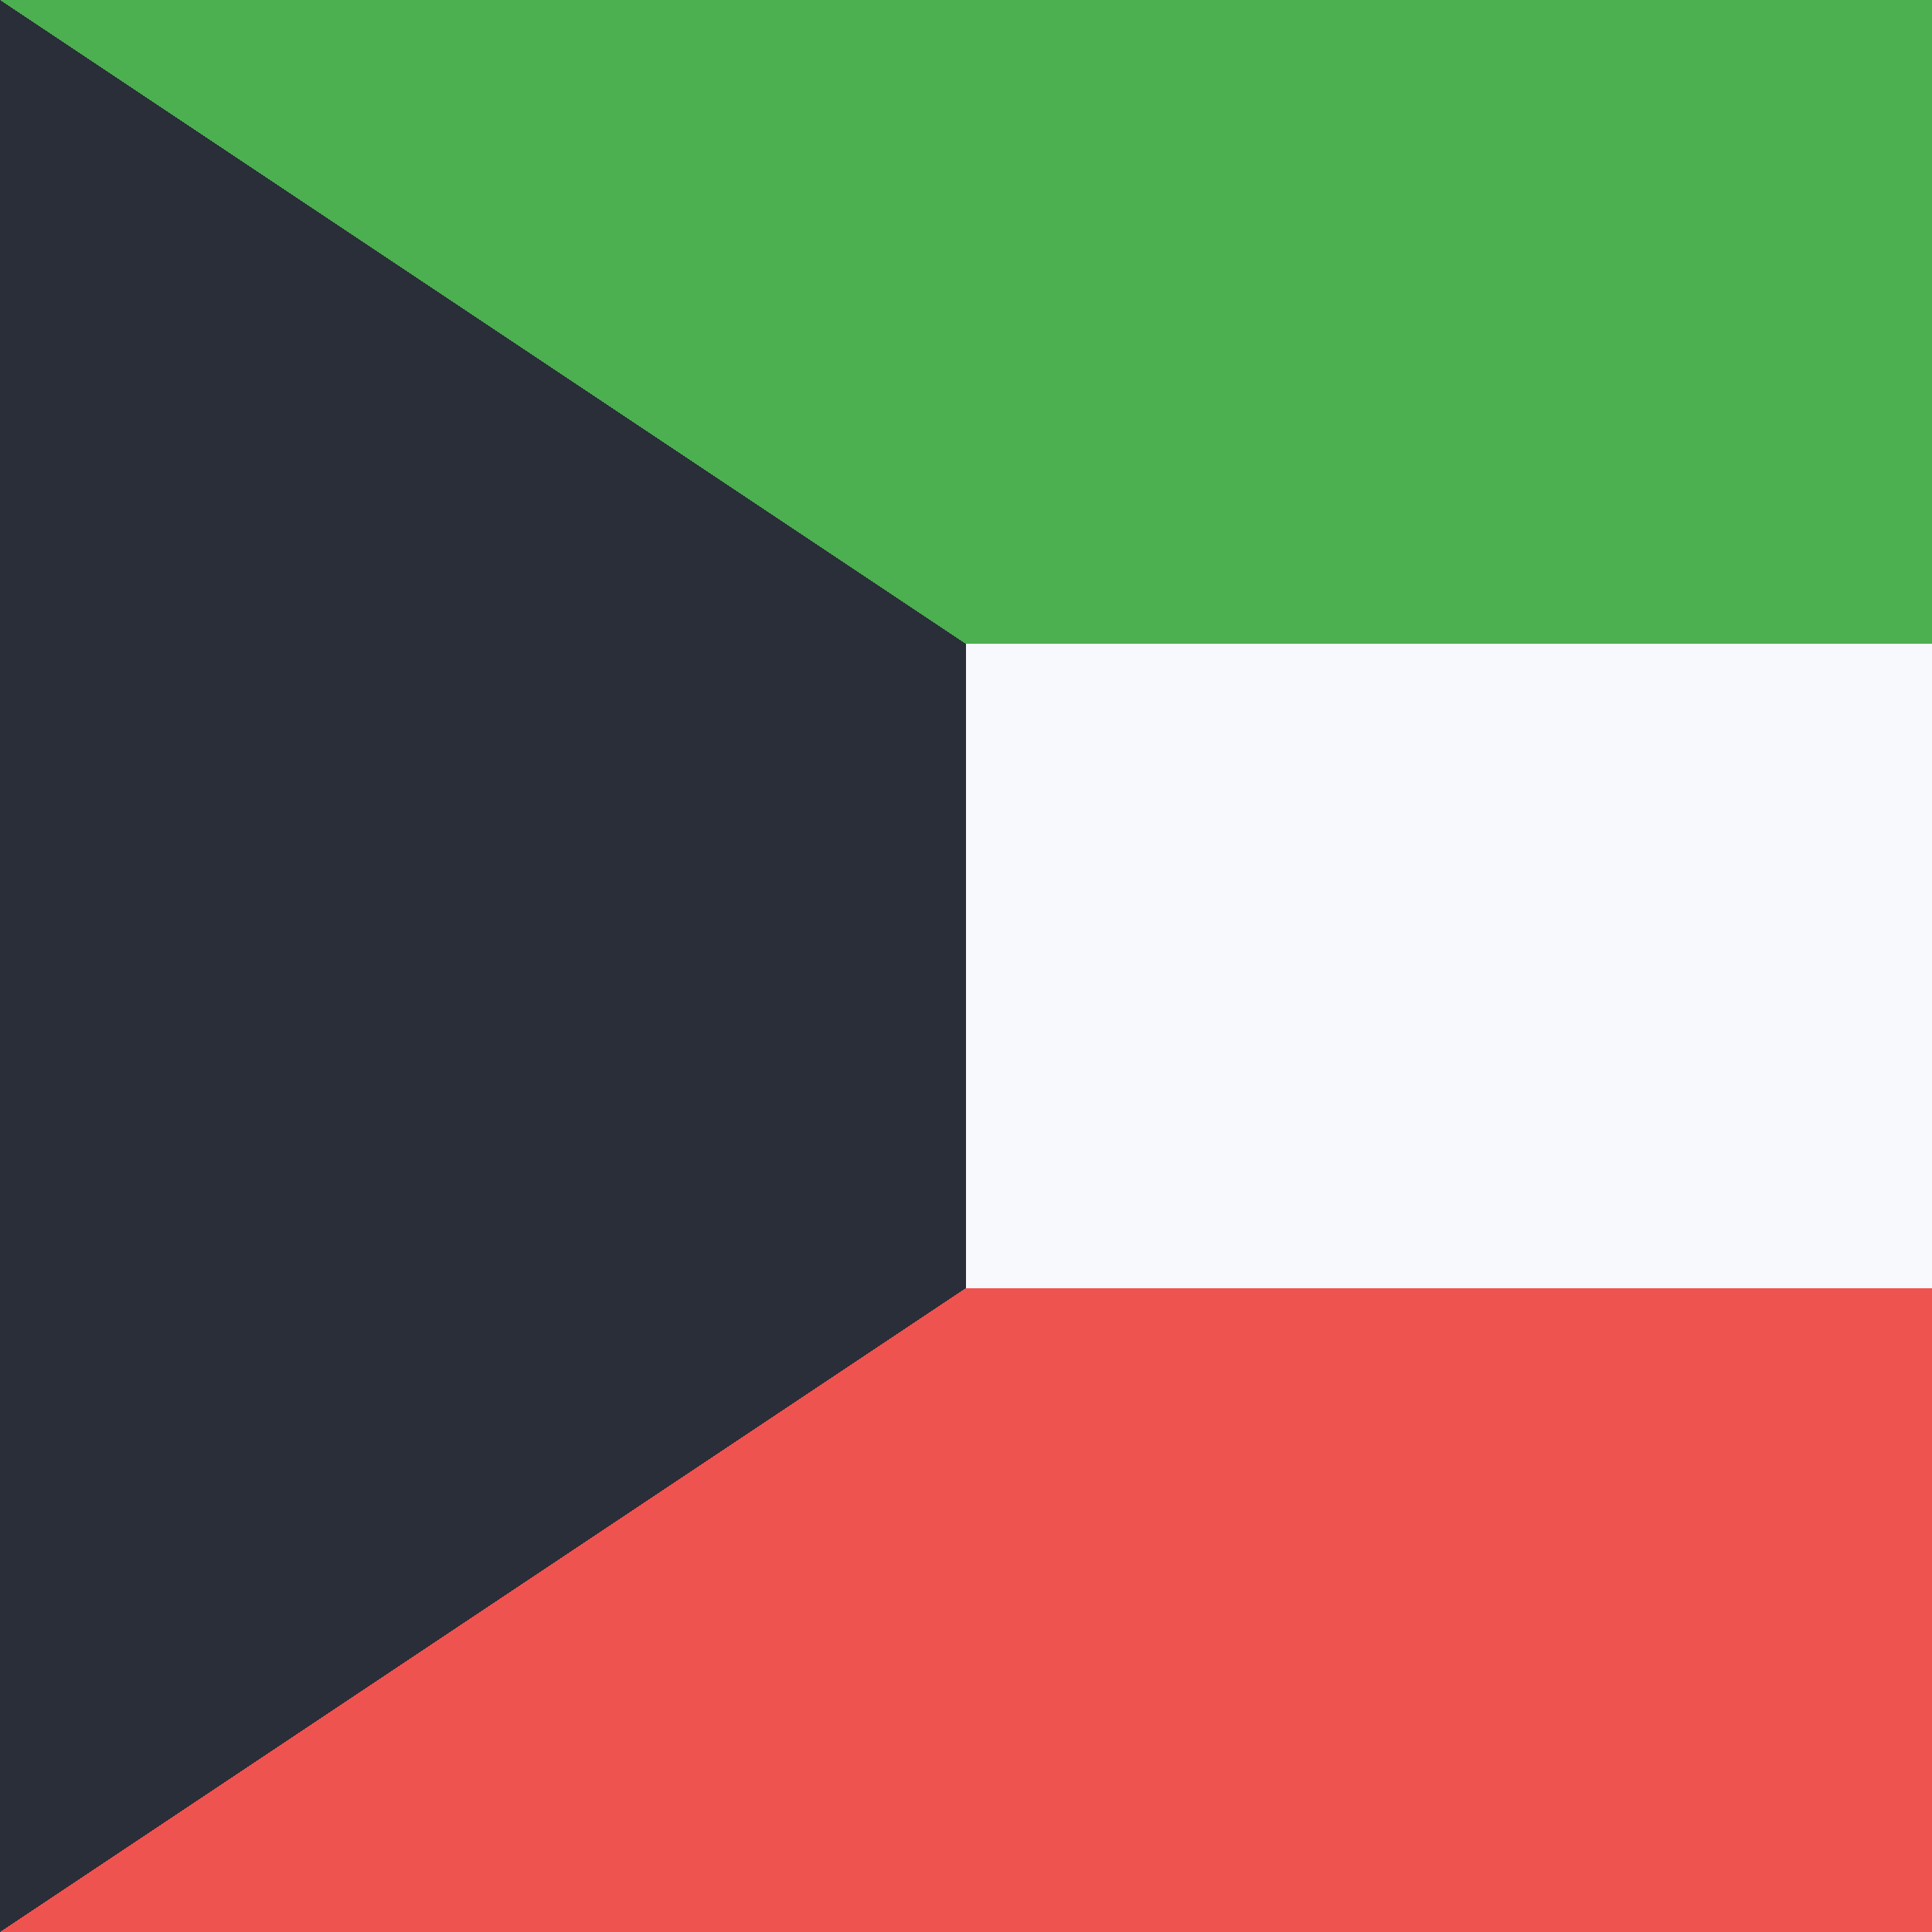
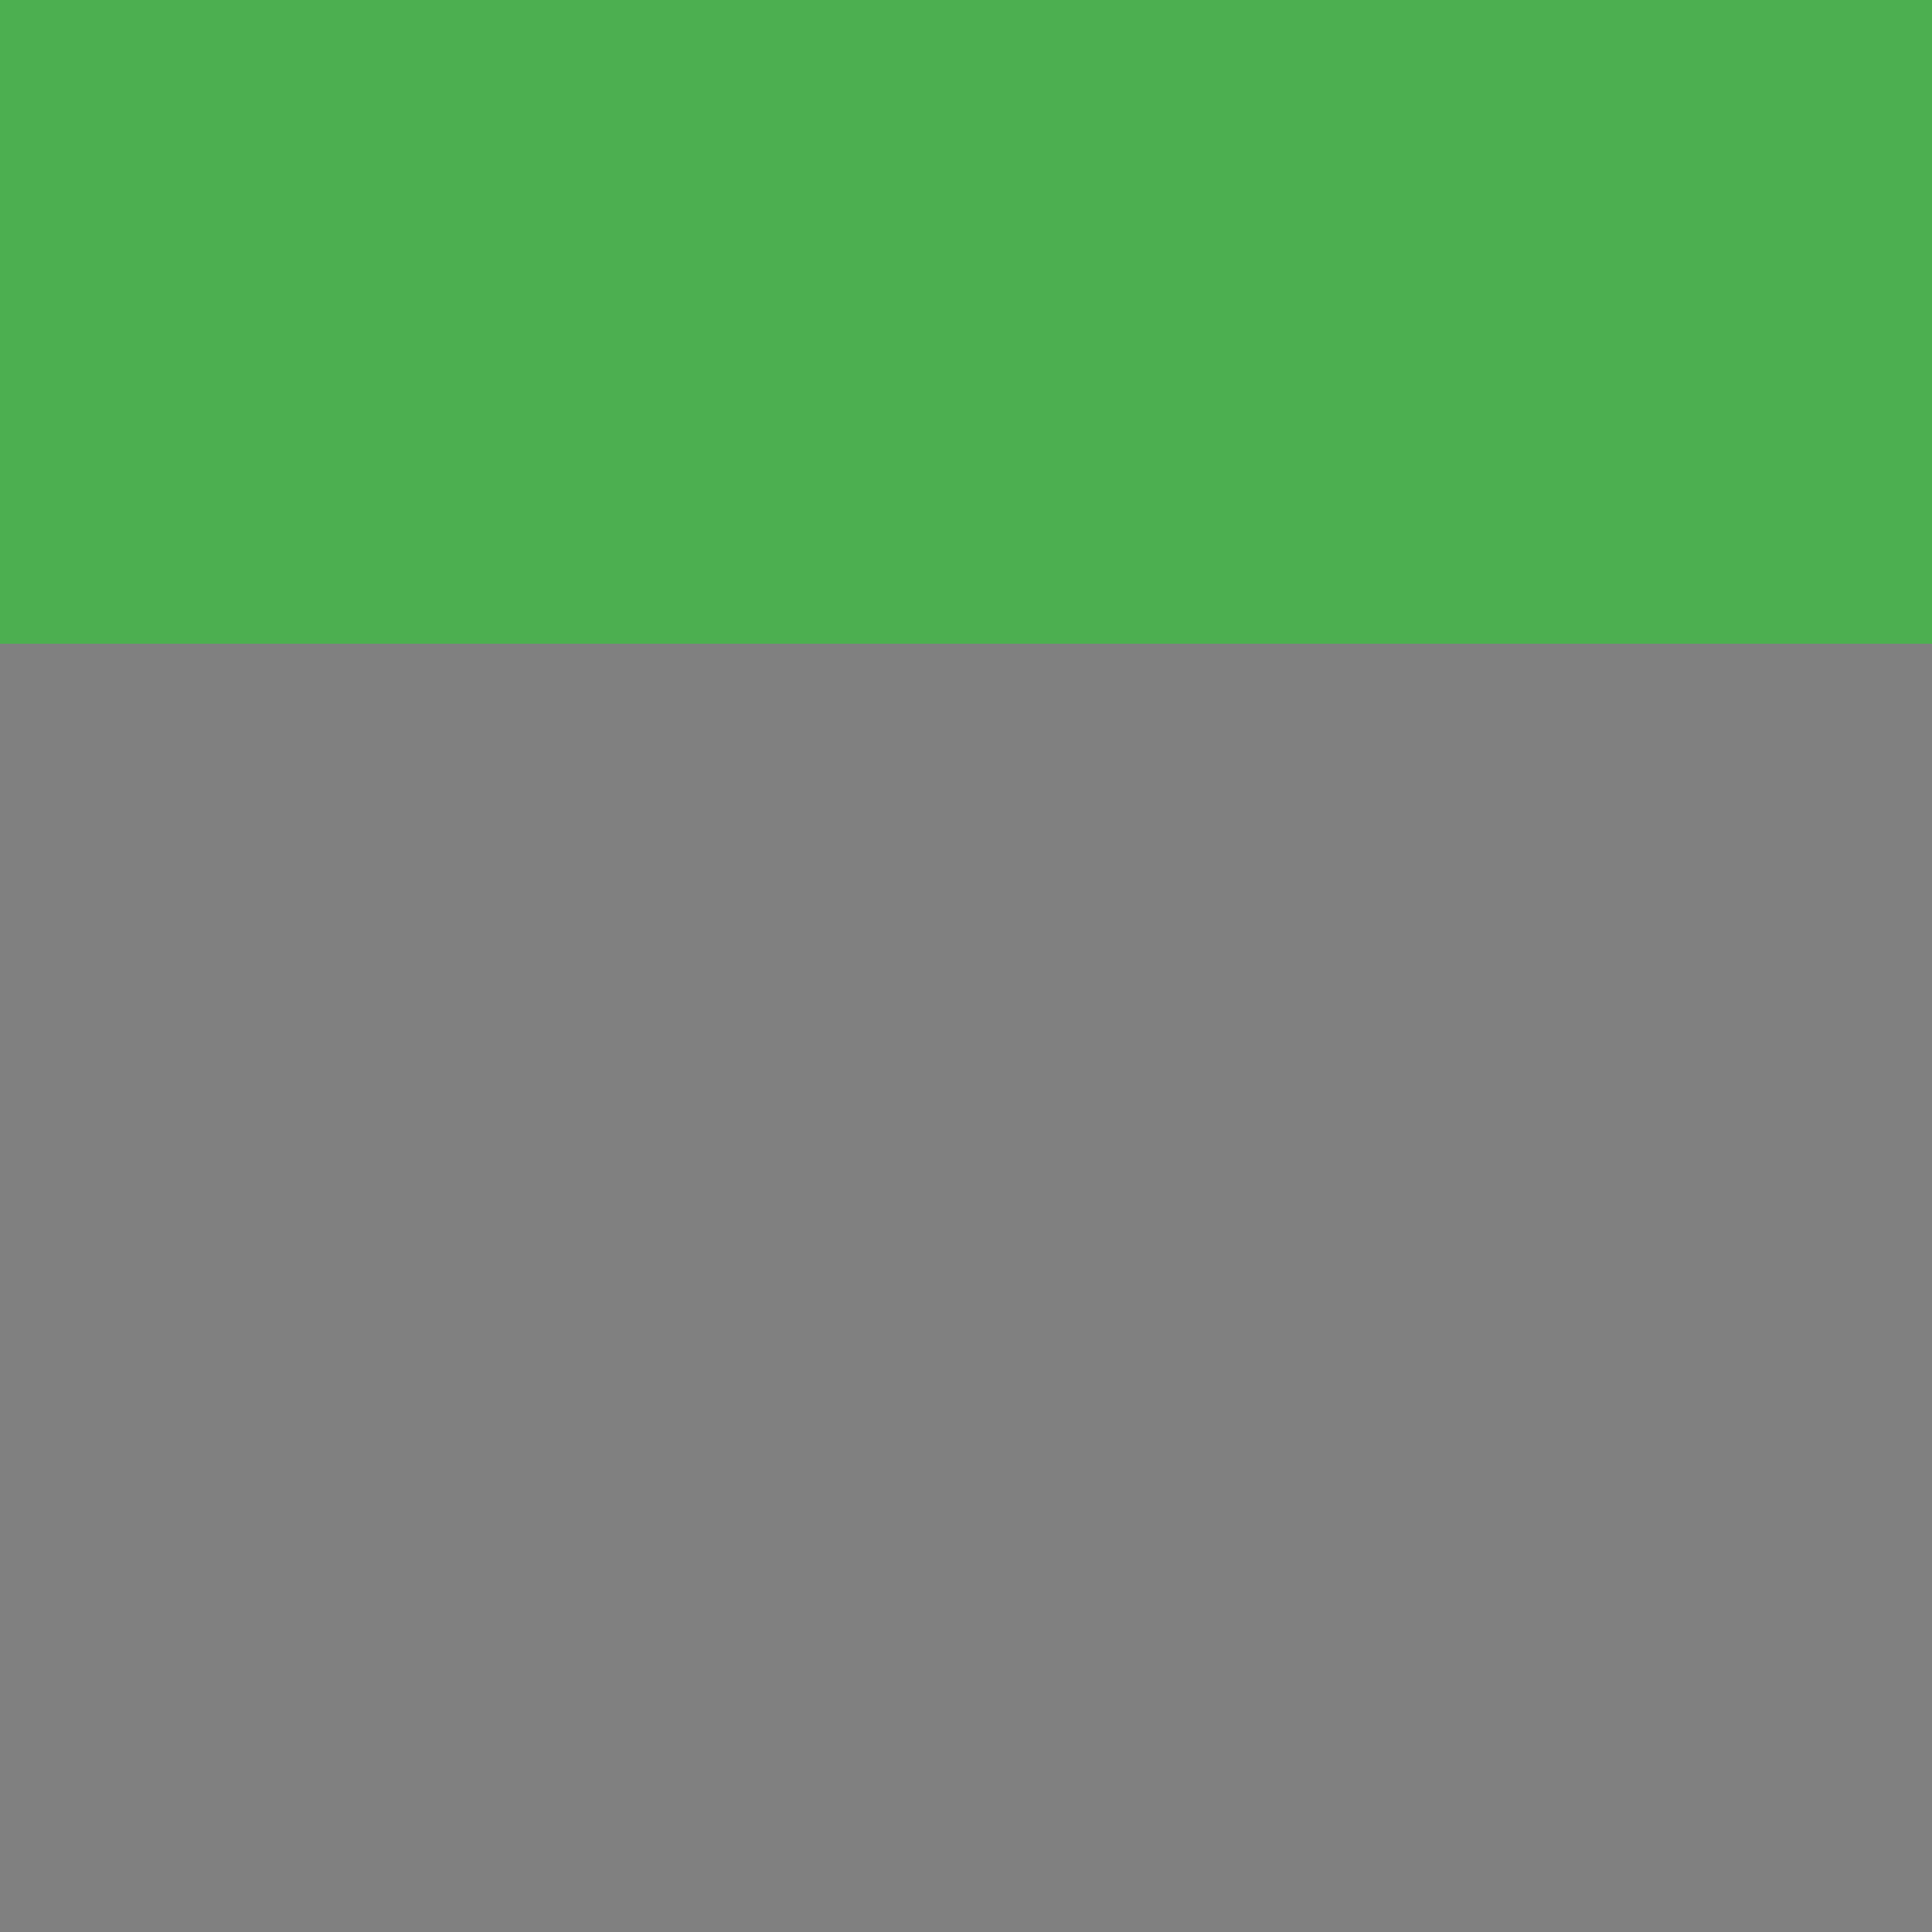
<svg xmlns="http://www.w3.org/2000/svg" width="18" height="18" viewBox="0 0 18 18">
  <rect x="0" y="0" width="18" height="18" fill="#808080" stroke="none" />
-   <path d="M0 12h18V6H0v6z" fill="#F8F9FD" shape-rendering="crispEdges" />
-   <path d="M0 18h18v-6H0v6z" fill="#EF5350" shape-rendering="crispEdges" />
  <path d="M0 6h18V0H0v6z" fill="#4CAF50" shape-rendering="crispEdges" />
-   <path d="M0 0v18l9-6V6L0 0z" fill="#2A2E39" shape-rendering="crispEdges" />
</svg>